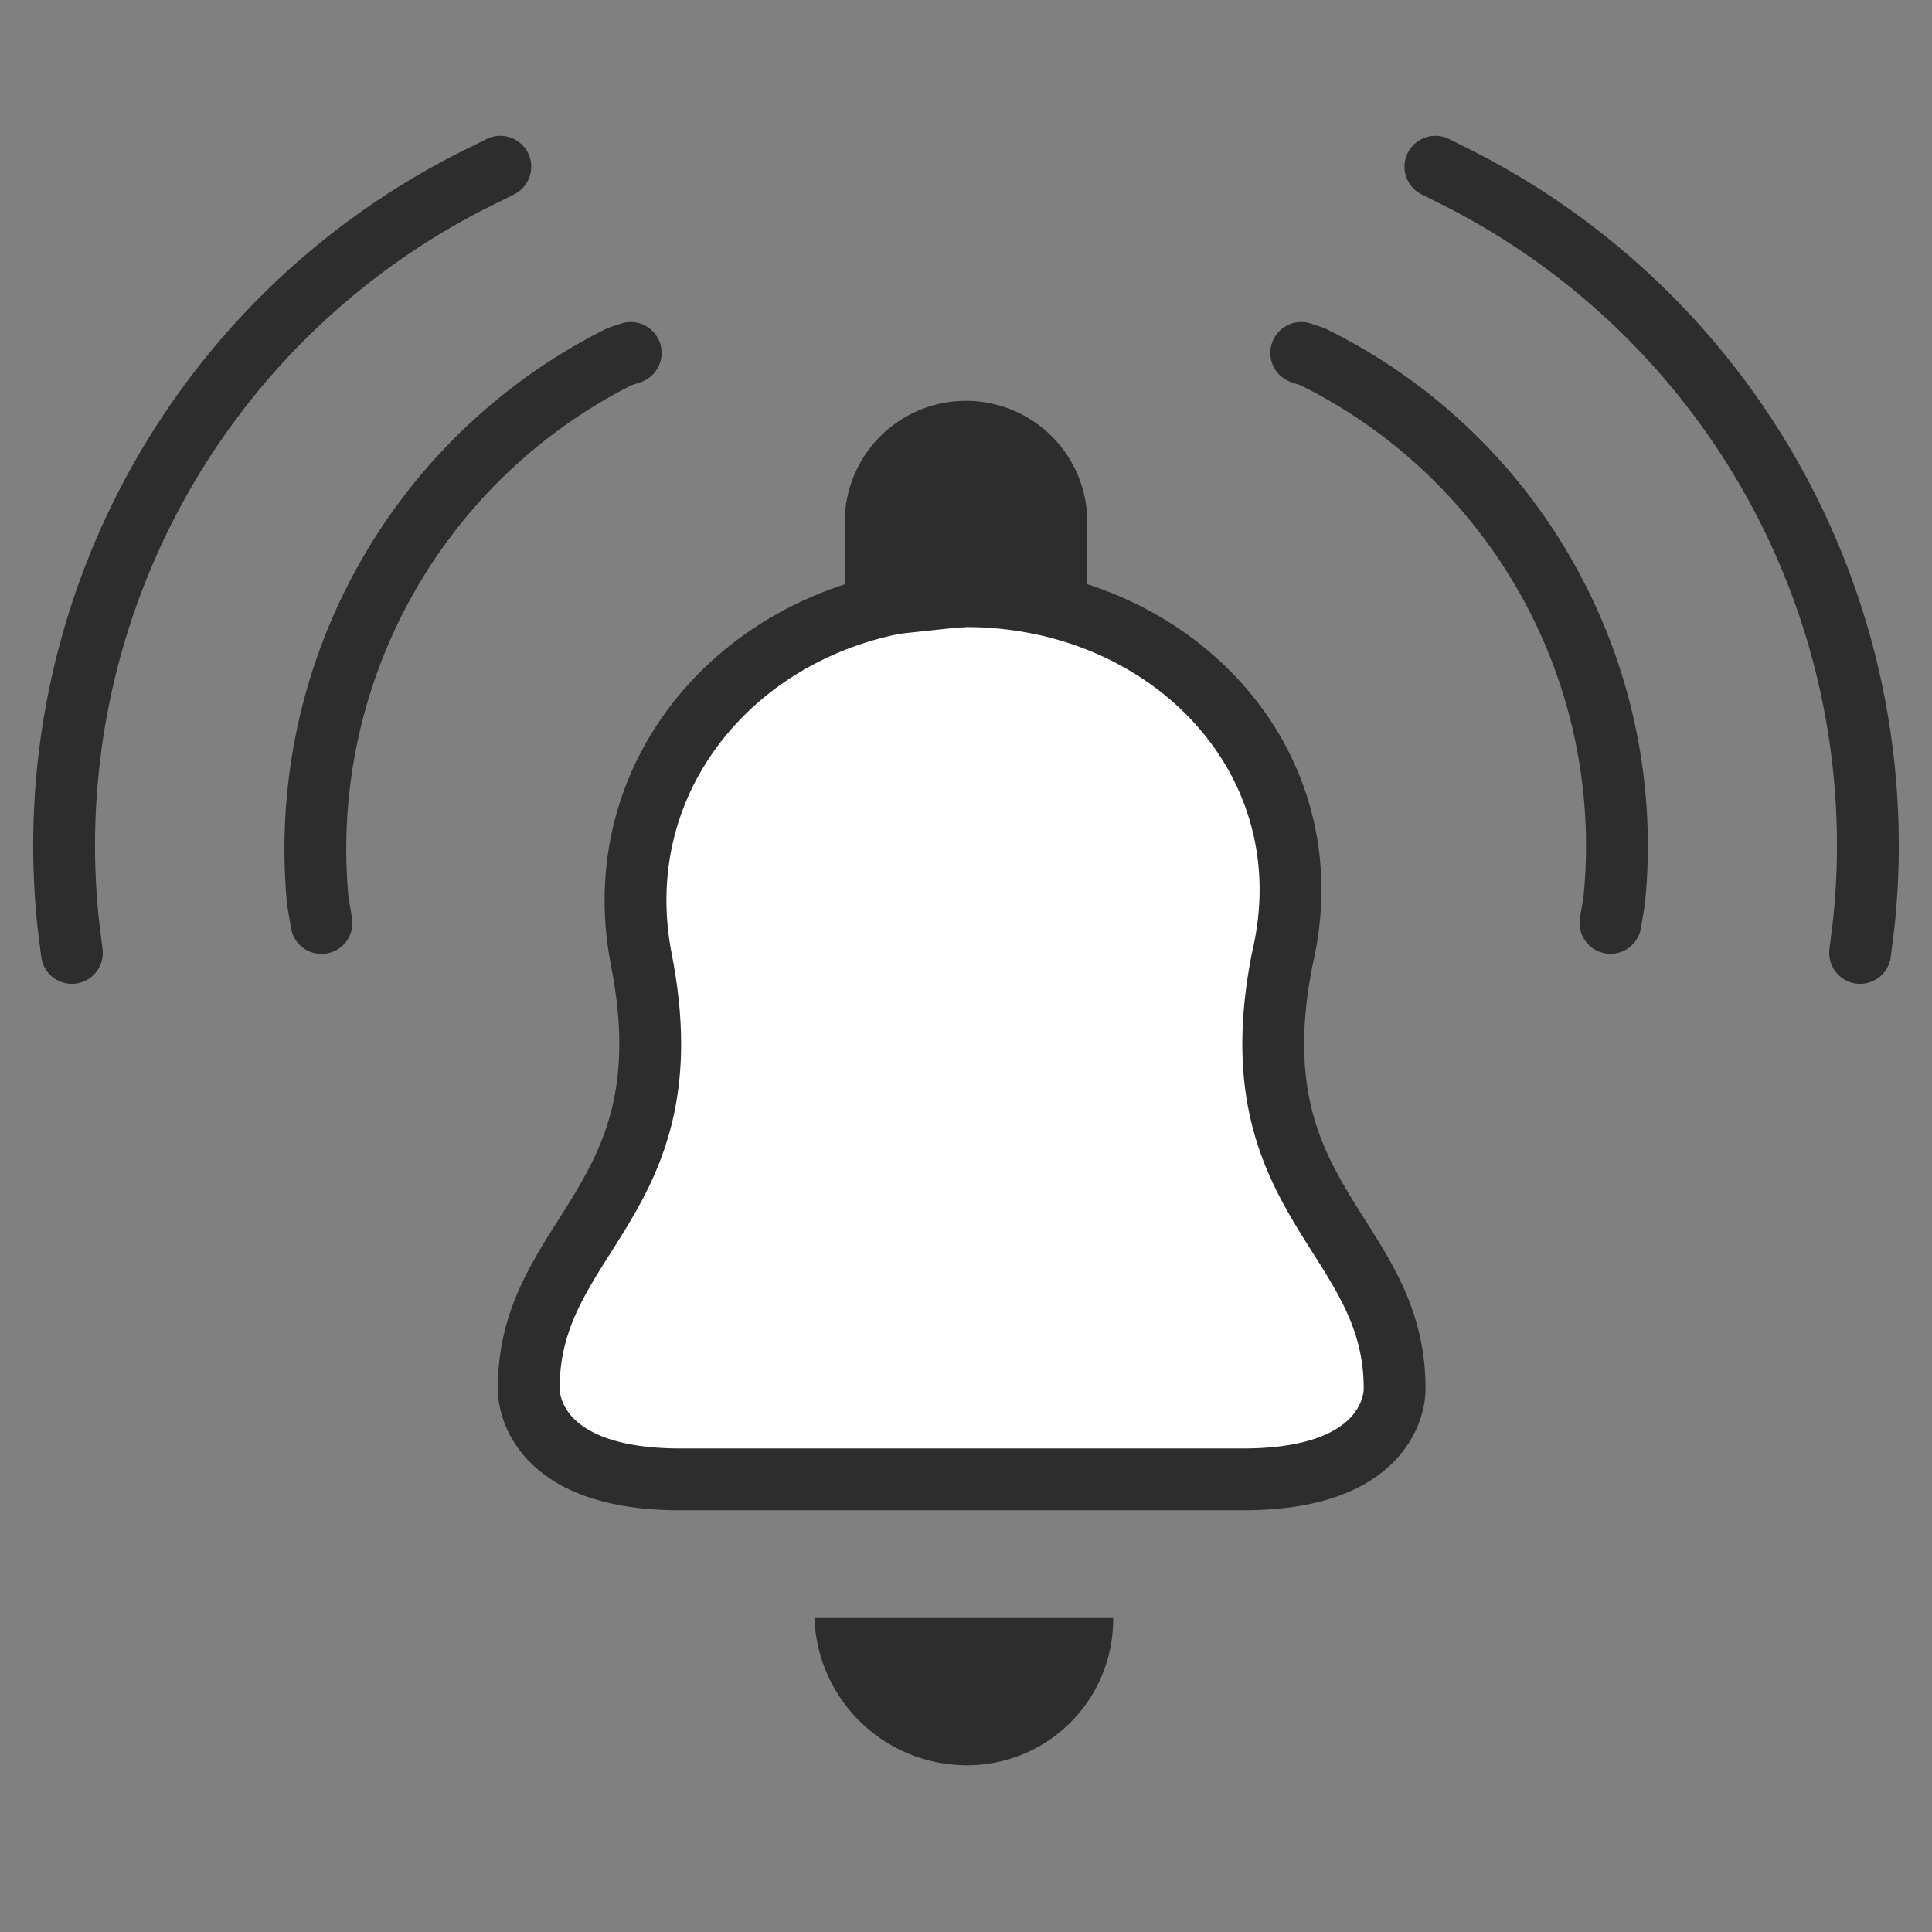
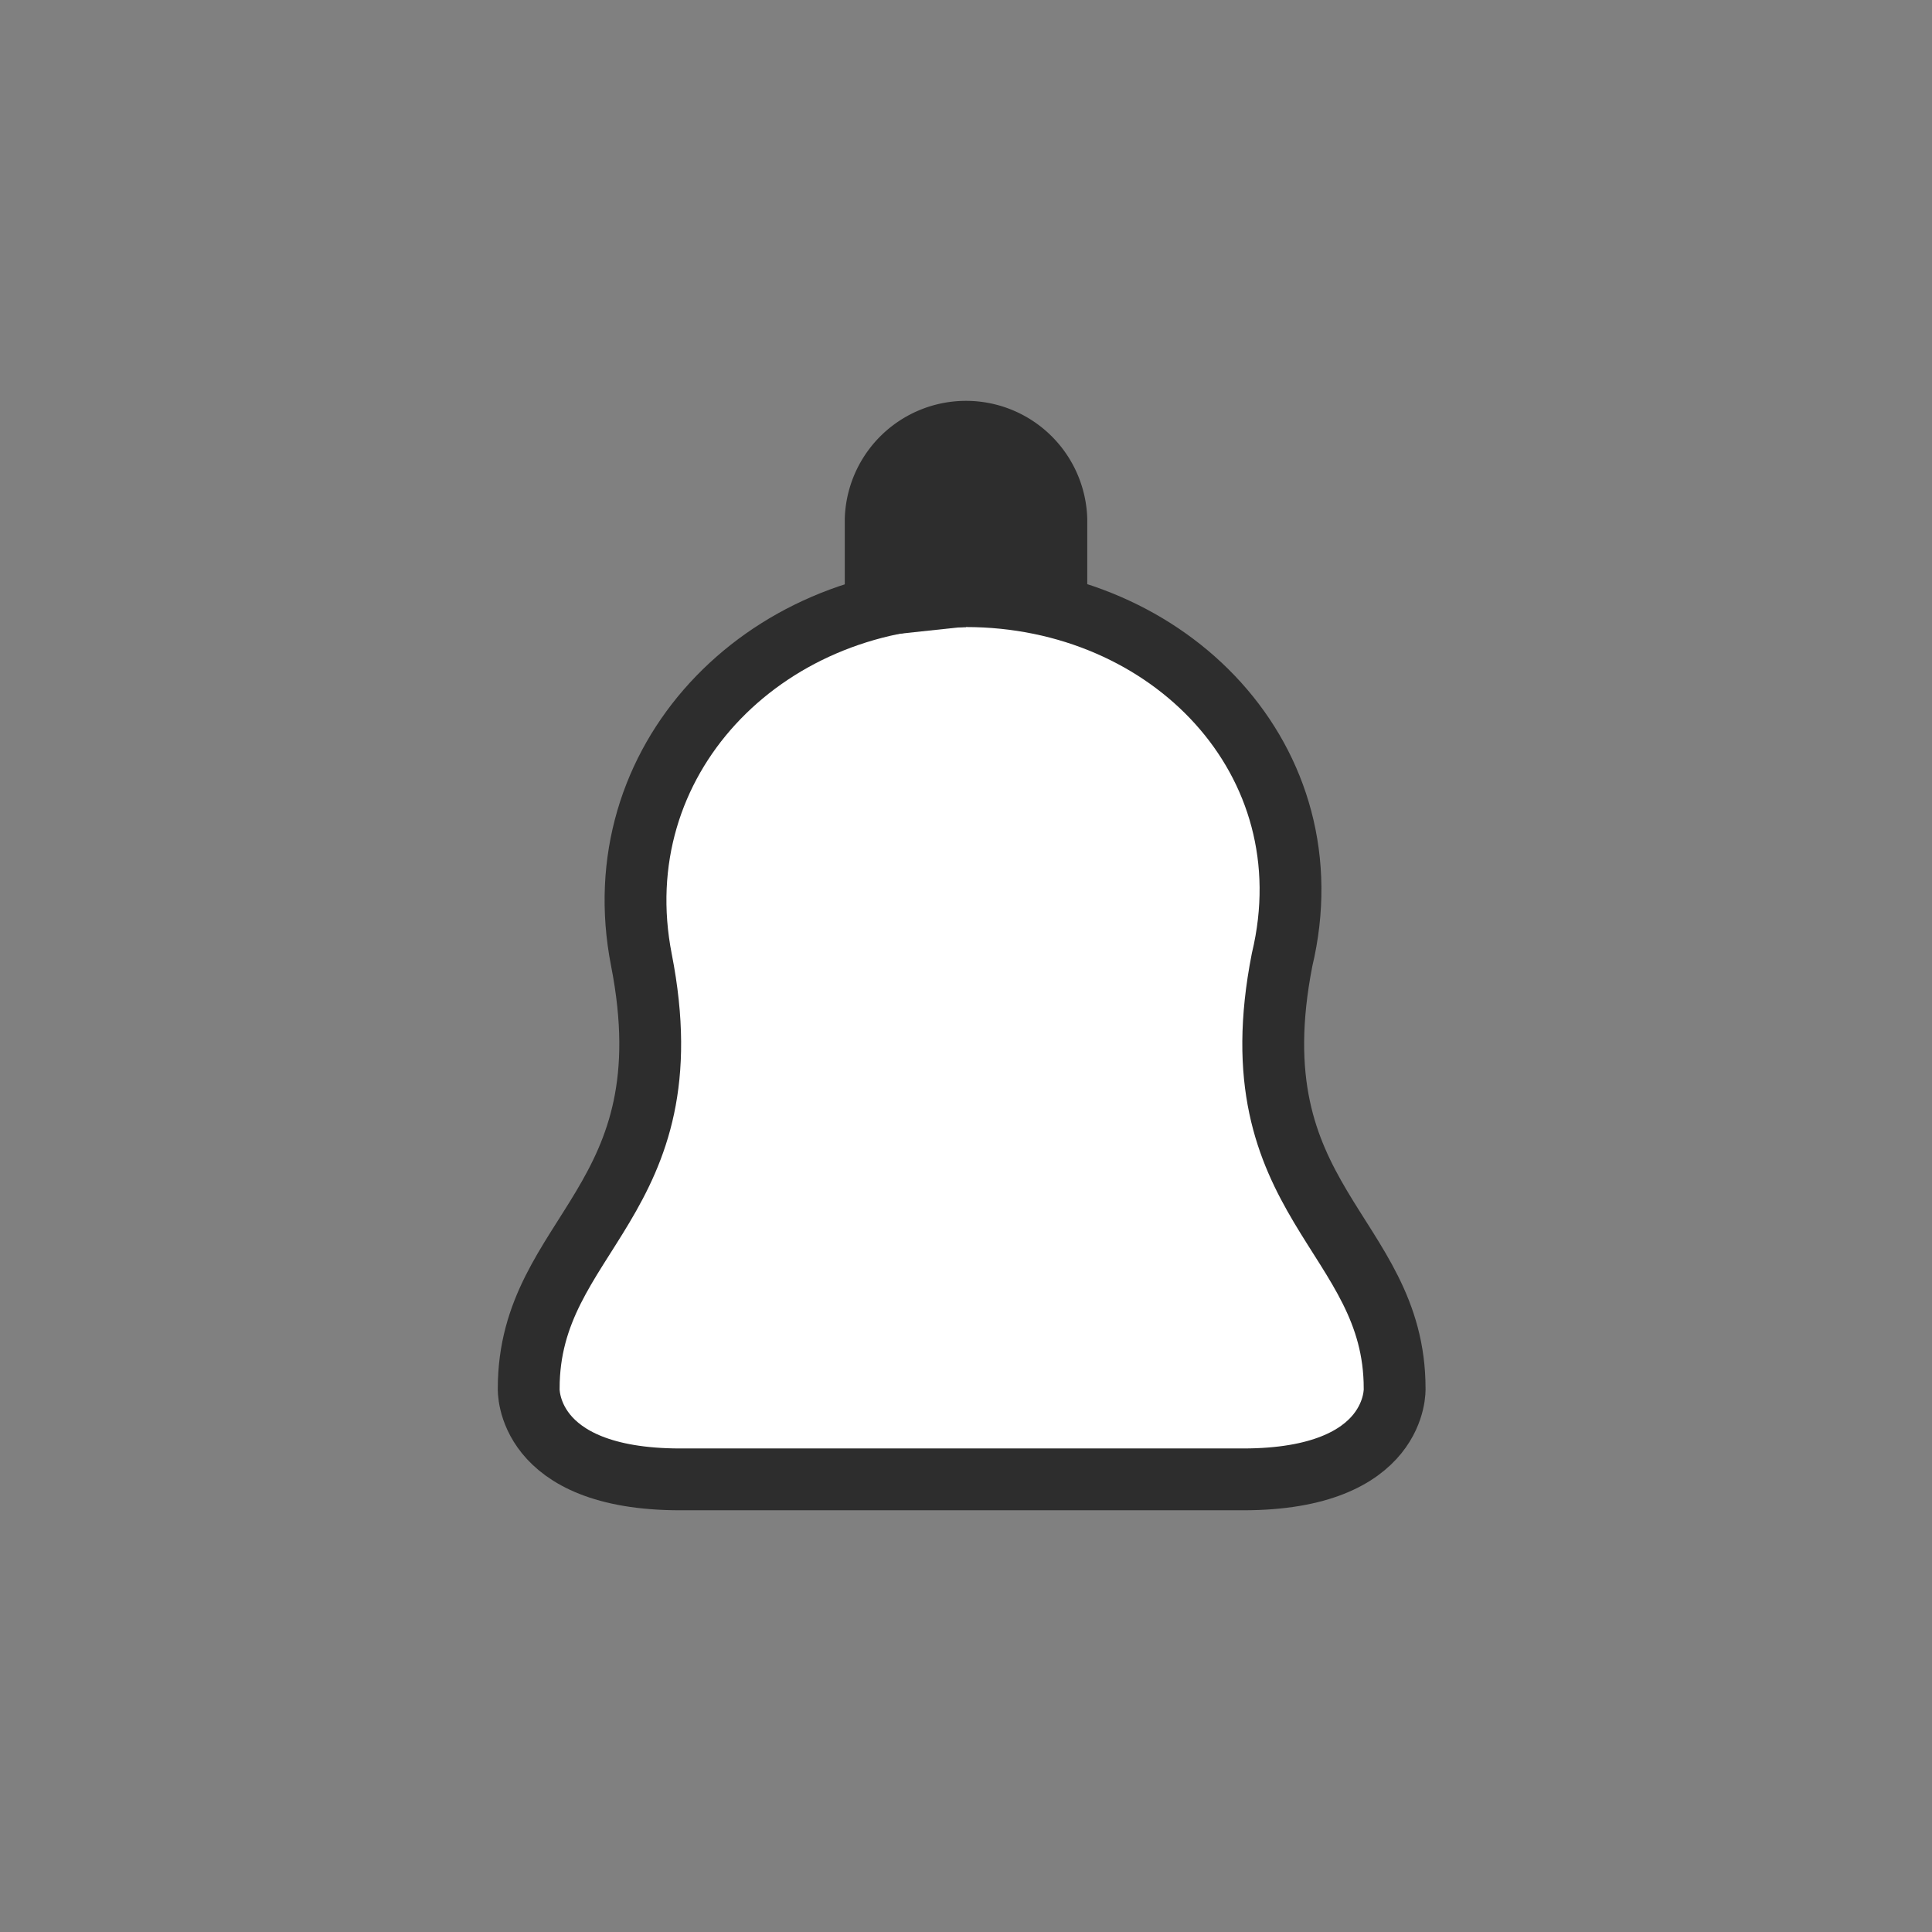
<svg xmlns="http://www.w3.org/2000/svg" width="50" height="50" viewBox="0 0 50 50">
  <rect x="0" y="0" width="50" height="50" fill="#808080" stroke="none" />
  <title>Discount</title>
-   <path d="M12.948,4.315l-.386.193A19.29,19.29,0,0,0,1.764,23.887l.096.774M16.323,9.134l-.289.096A14.254,14.254,0,0,0,8.224,23.309l.096.578M37.148,4.315l.386.193a19.361,19.361,0,0,1,10.702,19.379l-.096.774M33.676,9.134l.289.096a14.106,14.106,0,0,1,7.81,14.077l-.096.578" fill="none" stroke="#2d2d2d" stroke-linecap="round" stroke-linejoin="round" stroke-width="1.6" />
  <path d="M25,15.433c-5.266,0-9.412,4.258-8.4,9.412,1.229,6.274-2.917,7.059-2.917,11.088,0,0-.112,2.353,3.922,2.353h14.566c4.034,0,3.922-2.353,3.922-2.353,0-4.034-4.146-4.818-2.913-11.093,1.232-5.154-2.913-9.412-8.179-9.412" fill="#fff" stroke="#2d2d2d" stroke-miterlimit="10" stroke-width="1.6" />
  <path d="M28.138,15.881v-2.465a3.139,3.139,0,0,0-6.275,0v3.137" fill="#2d2d2d" />
-   <path d="M25,45.685a3.778,3.778,0,0,0,3.809-3.747q0-.032,0-.063h-7.731a3.948,3.948,0,0,0,3.922,3.81" fill="#2d2d2d" />
</svg>